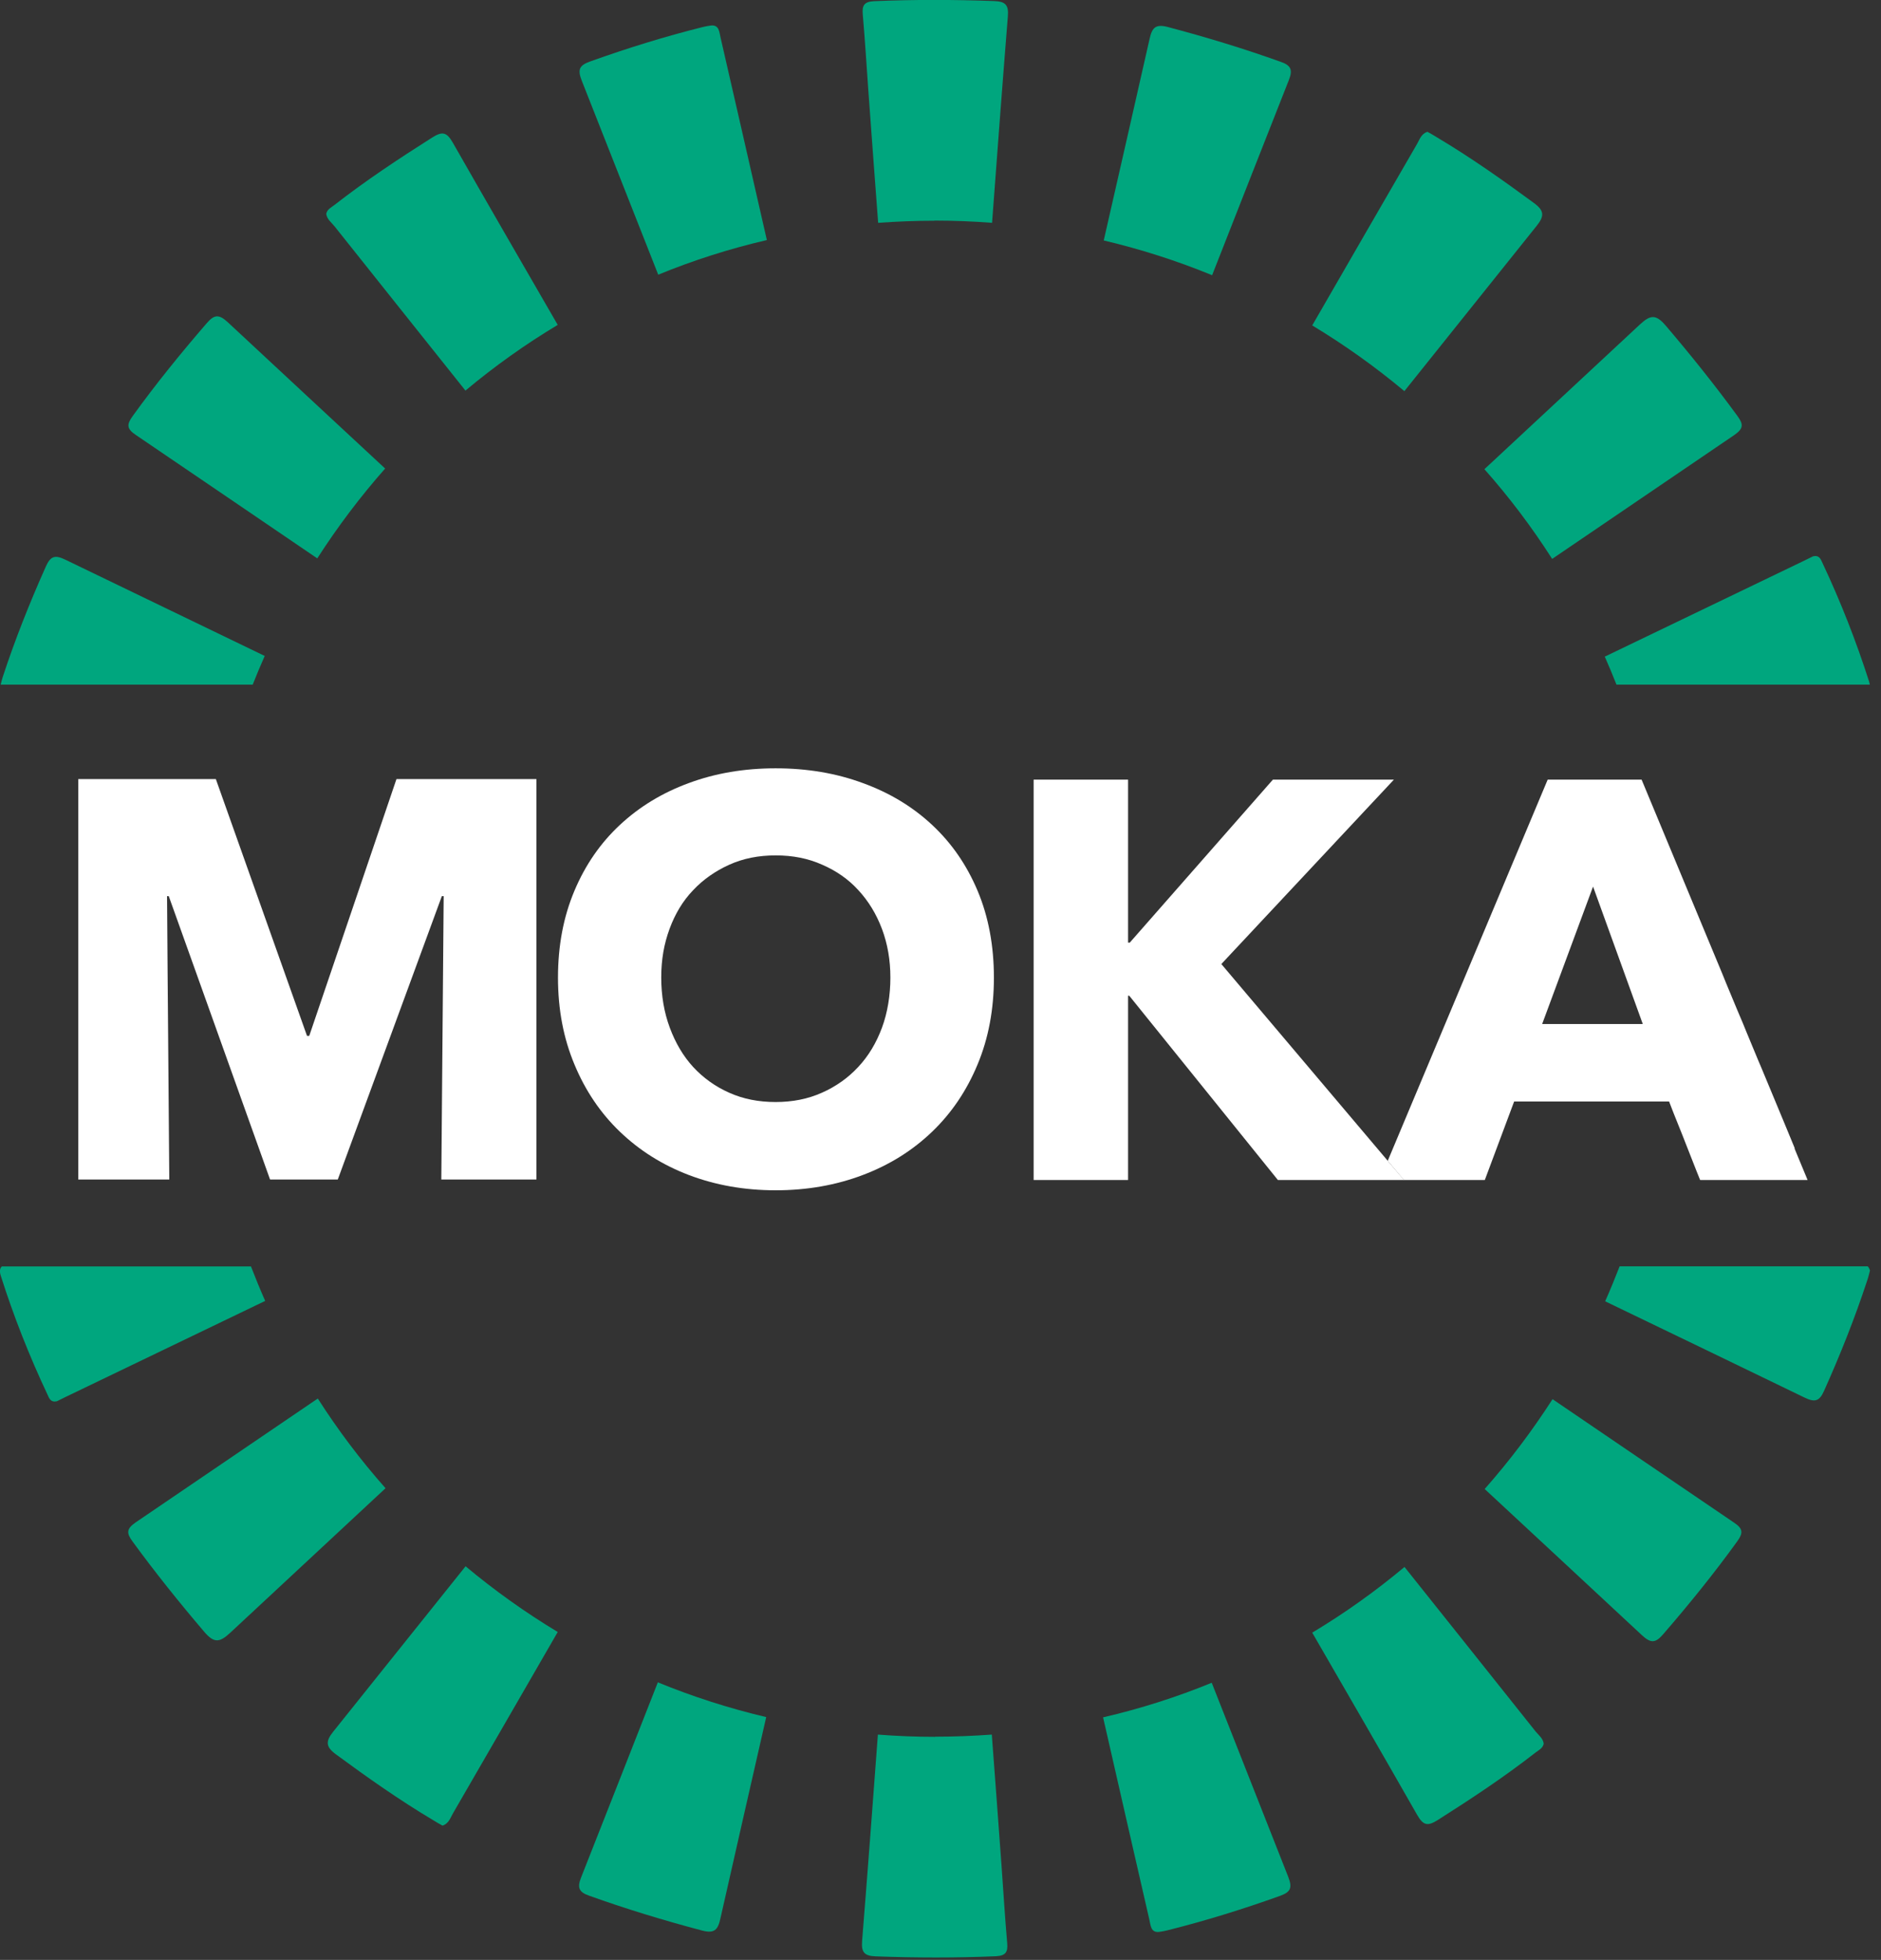
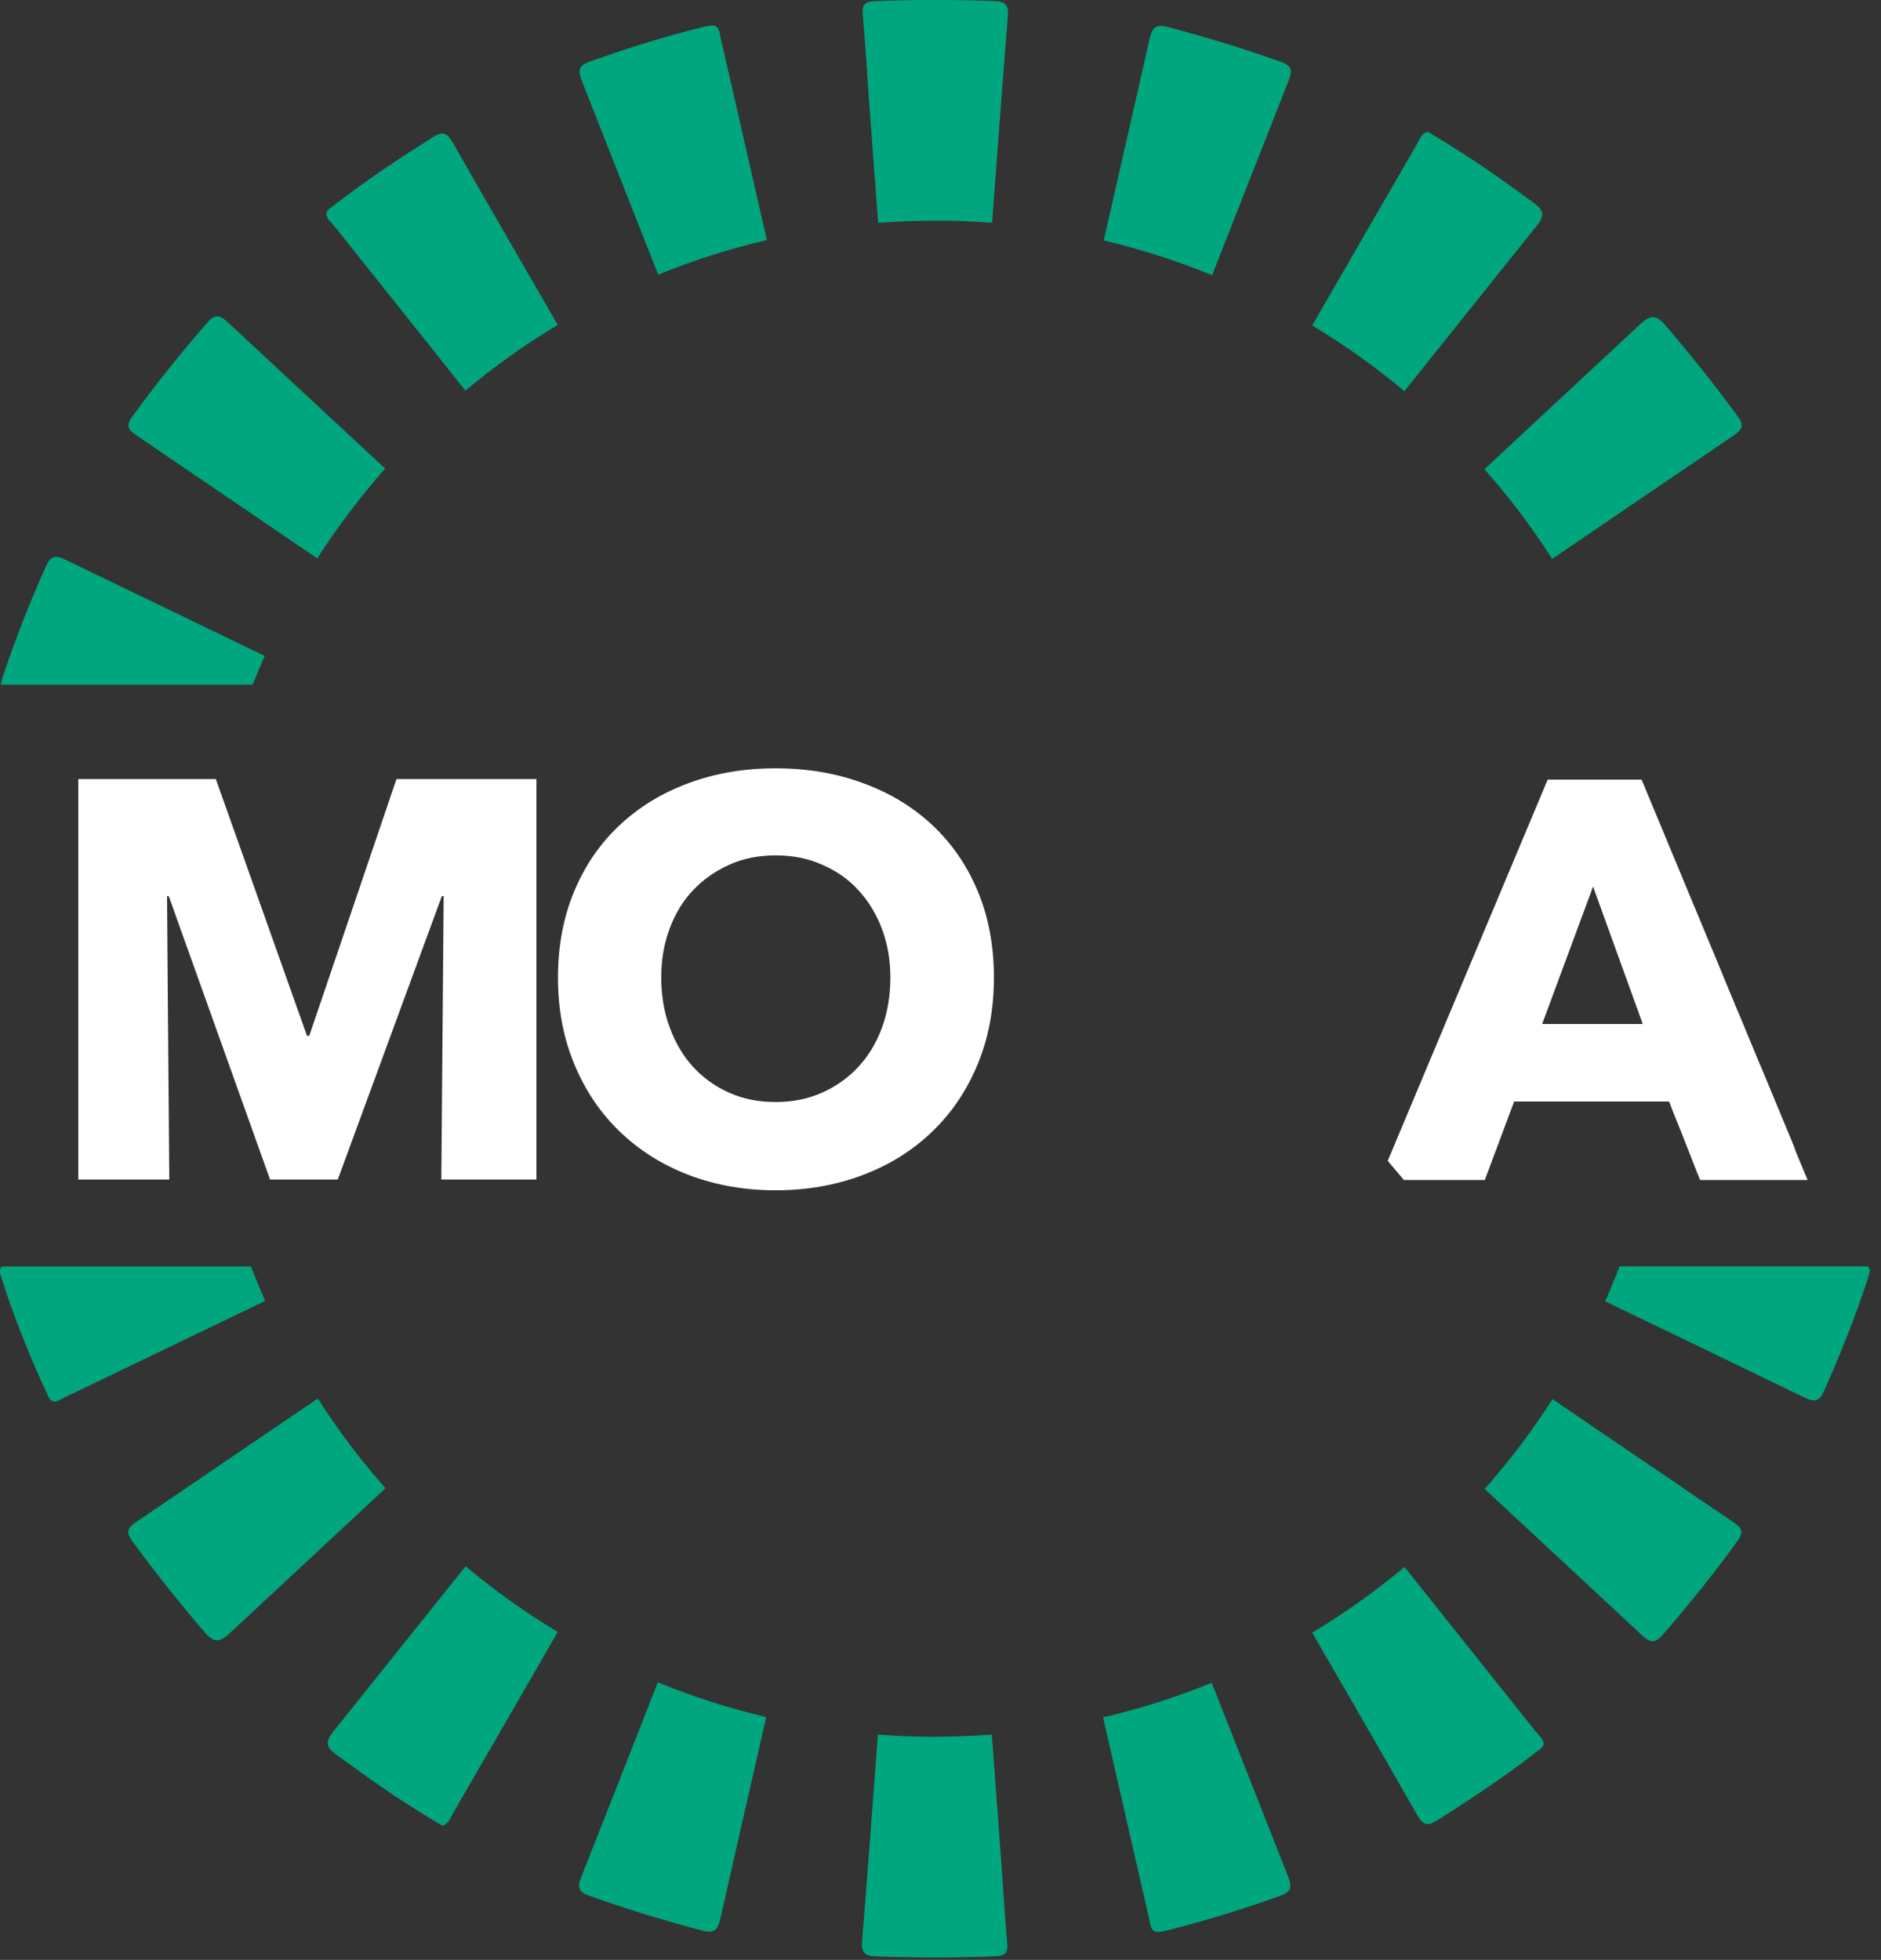
<svg xmlns="http://www.w3.org/2000/svg" width="143" height="149" viewBox="0 0 143 149" fill="none">
  <rect x="0" y="0" width="143" height="149" fill="#333333" stroke="none" />
  <g clip-path="url(#clip0_117_1108)">
    <path d="M40.78 59.23V89.67H33.55L33.73 68.13H33.59L25.68 89.67H20.53L14.49 72.77L13.22 69.22L12.83 68.13H12.7L12.74 73.66V73.67L12.87 89.67H5.95V59.23H16.41L23.34 78.75H23.51L30.14 59.23H40.78Z" fill="white" />
    <path d="M74.32 67.72C73.49 65.75 72.34 64.09 70.86 62.71C69.38 61.33 67.63 60.27 65.59 59.53C63.56 58.78 61.35 58.41 58.97 58.41C56.59 58.41 54.39 58.78 52.37 59.53C50.35 60.27 48.61 61.33 47.13 62.71C45.65 64.09 44.5 65.75 43.67 67.72C42.84 69.69 42.42 71.88 42.42 74.32C42.42 76.76 42.84 78.93 43.67 80.92C44.5 82.92 45.65 84.62 47.13 86.04C48.61 87.46 50.35 88.56 52.37 89.33C54.4 90.1 56.59 90.49 58.97 90.49C61.35 90.49 63.56 90.1 65.59 89.33C67.63 88.56 69.38 87.46 70.86 86.04C72.34 84.62 73.49 82.92 74.32 80.92C75.15 78.93 75.56 76.73 75.56 74.32C75.56 71.91 75.15 69.69 74.32 67.72ZM67.05 78.13C66.62 79.29 66.02 80.29 65.24 81.12C64.47 81.95 63.55 82.6 62.49 83.07C61.42 83.55 60.25 83.78 58.96 83.78C57.67 83.78 56.5 83.55 55.43 83.07C54.37 82.6 53.46 81.94 52.7 81.12C51.94 80.29 51.35 79.29 50.92 78.13C50.49 76.97 50.27 75.7 50.27 74.32C50.27 72.94 50.48 71.77 50.9 70.62C51.32 69.48 51.91 68.49 52.69 67.68C53.46 66.86 54.38 66.22 55.44 65.74C56.5 65.26 57.67 65.03 58.97 65.03C60.27 65.03 61.44 65.26 62.51 65.74C63.59 66.21 64.51 66.85 65.26 67.68C66.02 68.5 66.62 69.48 67.05 70.62C67.48 71.77 67.69 73 67.69 74.32C67.69 75.64 67.48 76.97 67.05 78.13Z" fill="white" />
-     <path d="M105.51 88.26L92.85 73.29L105.97 59.27H96.77L85.89 71.66H85.76V59.27H78.58V89.71H85.76V75.7H85.85L97.15 89.71H106.74L105.51 88.26Z" fill="white" />
    <path d="M136.45 87.31L135.69 85.47L134.66 82.99L133.89 81.14L133.66 80.6L132.76 78.43L132.5 77.79L132.08 76.8L131.24 74.78L130.94 74.04L124.8 59.27H117.66L105.5 88.25L106.73 89.71H112.88L115.11 83.74H126.89L127.23 84.62L127.9 86.29L128.17 86.98L128.96 88.99L129.25 89.71H137.42L136.42 87.3L136.45 87.31ZM117.24 77.85L121.11 67.4L124.89 77.85H117.24Z" fill="white" />
    <path d="M20.16 98.9C15.11 101.33 10.05 103.77 4.99 106.2C4.75 106.32 4.51 106.44 4.32 106.53C3.84 106.63 3.74 106.3 3.61 106.02C2.23 103.09 1.04 100.08 0.06 96.99C-0.06 96.62 7.06315e-06 96.41 0.14 96.28H19.08C19.42 97.16 19.78 98.04 20.16 98.9Z" fill="#00A67E" />
    <path d="M24.16 106.32C25.7 108.73 27.42 111.01 29.31 113.14C25.37 116.8 21.43 120.47 17.49 124.14C16.68 124.89 16.27 124.92 15.53 124.06C13.63 121.83 11.8 119.55 10.07 117.18C9.6 116.54 9.62 116.22 10.31 115.74C14.93 112.6 19.54 109.46 24.16 106.32Z" fill="#00A67E" />
    <path d="M35.39 119.07C37.59 120.91 39.93 122.58 42.4 124.07C39.75 128.66 37.1 133.26 34.44 137.85C34.24 138.19 34.12 138.64 33.64 138.79C33.38 138.65 33.15 138.51 32.92 138.37C30.37 136.85 27.94 135.14 25.55 133.38C24.77 132.81 24.73 132.4 25.33 131.65C28.69 127.46 32.04 123.27 35.39 119.08" fill="#00A67E" />
    <path d="M50.02 127.9C52.67 128.99 55.42 129.87 58.25 130.54C57.09 135.64 55.92 140.74 54.77 145.84C54.58 146.71 54.32 147.01 53.39 146.77C50.48 146 47.61 145.13 44.77 144.11C44 143.84 43.88 143.49 44.17 142.75C46.12 137.8 48.07 132.85 50.01 127.9" fill="#00A67E" />
    <path d="M71.11 132.03C72.55 132.03 73.98 131.97 75.4 131.87C75.65 135.19 75.9 138.52 76.14 141.84C76.28 143.8 76.4 145.76 76.57 147.72C76.63 148.4 76.46 148.68 75.72 148.72C72.68 148.85 69.63 148.84 66.58 148.73C65.7 148.7 65.47 148.41 65.54 147.56C65.96 142.33 66.35 137.1 66.74 131.87C68.18 131.98 69.63 132.04 71.1 132.04" fill="#00A67E" />
    <path d="M92.12 127.93C94.05 132.84 95.99 137.76 97.93 142.67C98.28 143.56 98.1 143.85 97.26 144.15C94.46 145.15 91.63 146.03 88.75 146.75C88.57 146.8 88.37 146.83 88.12 146.87C87.48 146.94 87.48 146.37 87.38 145.95C86.3 141.26 85.23 136.56 84.16 131.87C84.06 131.43 83.96 130.99 83.86 130.56C86.7 129.9 89.46 129.02 92.12 127.93Z" fill="#00A67E" />
    <path d="M106.77 119.12C110.09 123.29 113.42 127.45 116.74 131.63C116.98 131.92 117.31 132.16 117.36 132.57C117.27 132.93 116.97 133.05 116.73 133.24C114.36 135.09 111.85 136.75 109.31 138.36C108.55 138.84 108.21 138.8 107.74 137.98C105.1 133.35 102.43 128.74 99.76 124.12C102.23 122.64 104.57 120.97 106.77 119.13" fill="#00A67E" />
    <path d="M118.03 106.37C122.62 109.5 127.22 112.62 131.82 115.75C132.52 116.22 132.53 116.54 132.07 117.18C130.31 119.62 128.42 121.95 126.45 124.23C125.85 124.93 125.5 124.94 124.82 124.31C120.84 120.6 116.85 116.9 112.87 113.2C114.76 111.06 116.48 108.78 118.03 106.37Z" fill="#00A67E" />
    <path d="M142.16 96.6C142.08 96.9 142.03 97.13 141.95 97.35C141.01 100.21 139.9 103 138.67 105.74C138.31 106.55 137.96 106.62 137.19 106.25C132.14 103.81 127.09 101.36 122.03 98.93C122.42 98.05 122.78 97.17 123.13 96.27H141.99C142.07 96.35 142.12 96.45 142.16 96.59" fill="#00A67E" />
-     <path d="M142.15 52.05H122.89C122.61 51.33 122.31 50.62 122 49.92C127.05 47.49 132.11 45.05 137.17 42.62C137.41 42.5 137.65 42.38 137.84 42.29C138.32 42.19 138.42 42.52 138.55 42.8C139.93 45.73 141.11 48.74 142.1 51.83C142.12 51.91 142.14 51.99 142.15 52.05Z" fill="#00A67E" />
    <path d="M118 42.49C116.46 40.08 114.74 37.8 112.85 35.67C116.79 32.01 120.73 28.34 124.67 24.67C125.48 23.92 125.89 23.89 126.63 24.75C128.53 26.98 130.36 29.26 132.09 31.63C132.56 32.27 132.54 32.59 131.85 33.07C127.23 36.21 122.62 39.35 118 42.49Z" fill="#00A67E" />
    <path d="M106.77 29.74C104.57 27.9 102.23 26.23 99.76 24.74C102.41 20.15 105.06 15.55 107.72 10.96C107.92 10.62 108.04 10.17 108.52 10.02C108.78 10.16 109.01 10.3 109.24 10.44C111.79 11.96 114.22 13.67 116.61 15.43C117.39 16 117.43 16.41 116.83 17.16C113.47 21.35 110.12 25.54 106.77 29.73" fill="#00A67E" />
    <path d="M92.14 20.92C89.49 19.83 86.74 18.95 83.91 18.28C85.07 13.18 86.24 8.08 87.39 2.98C87.58 2.11 87.84 1.81 88.77 2.05C91.68 2.82 94.55 3.69 97.39 4.71C98.16 4.98 98.28 5.33 97.99 6.07C96.04 11.02 94.09 15.97 92.15 20.92" fill="#00A67E" />
    <path d="M71.05 16.78C69.61 16.78 68.18 16.84 66.76 16.94C66.51 13.62 66.26 10.29 66.02 6.97C65.88 5.01 65.76 3.05 65.59 1.09C65.53 0.41 65.7 0.13 66.44 0.09C69.48 -0.04 72.53 -0.03 75.58 0.08C76.46 0.11 76.69 0.4 76.62 1.25C76.2 6.48 75.81 11.71 75.42 16.94C73.98 16.83 72.53 16.77 71.06 16.77" fill="#00A67E" />
    <path d="M50.04 20.88C48.11 15.97 46.17 11.05 44.23 6.14C43.88 5.25 44.06 4.96 44.9 4.66C47.7 3.66 50.53 2.78 53.41 2.06C53.59 2.01 53.79 1.98 54.04 1.94C54.68 1.87 54.68 2.44 54.78 2.86C55.86 7.55 56.93 12.25 58 16.94C58.1 17.38 58.2 17.82 58.3 18.25C55.46 18.91 52.7 19.79 50.05 20.88" fill="#00A67E" />
    <path d="M35.39 29.7C32.07 25.53 28.74 21.37 25.42 17.19C25.18 16.9 24.85 16.66 24.8 16.25C24.89 15.89 25.19 15.77 25.43 15.58C27.8 13.73 30.31 12.07 32.85 10.46C33.61 9.98 33.95 10.02 34.42 10.84C37.06 15.47 39.73 20.08 42.4 24.7C39.93 26.18 37.59 27.85 35.39 29.69" fill="#00A67E" />
    <path d="M24.12 42.45C19.53 39.32 14.93 36.2 10.33 33.07C9.63 32.6 9.62 32.28 10.08 31.64C11.84 29.2 13.73 26.87 15.7 24.59C16.3 23.89 16.65 23.88 17.33 24.51C21.31 28.22 25.3 31.92 29.28 35.62C27.39 37.76 25.67 40.04 24.12 42.45Z" fill="#00A67E" />
    <path d="M20.12 49.88C19.8 50.6 19.5 51.32 19.21 52.05H0.05C0.11 51.82 0.15 51.64 0.21 51.46C1.15 48.6 2.26 45.81 3.49 43.06C3.85 42.25 4.2 42.18 4.97 42.55C10.02 44.99 15.07 47.43 20.13 49.87" fill="#00A67E" />
  </g>
  <defs>
    <clipPath id="clip0_117_1108">
      <rect width="142.16" height="148.82" fill="white" />
    </clipPath>
  </defs>
</svg>